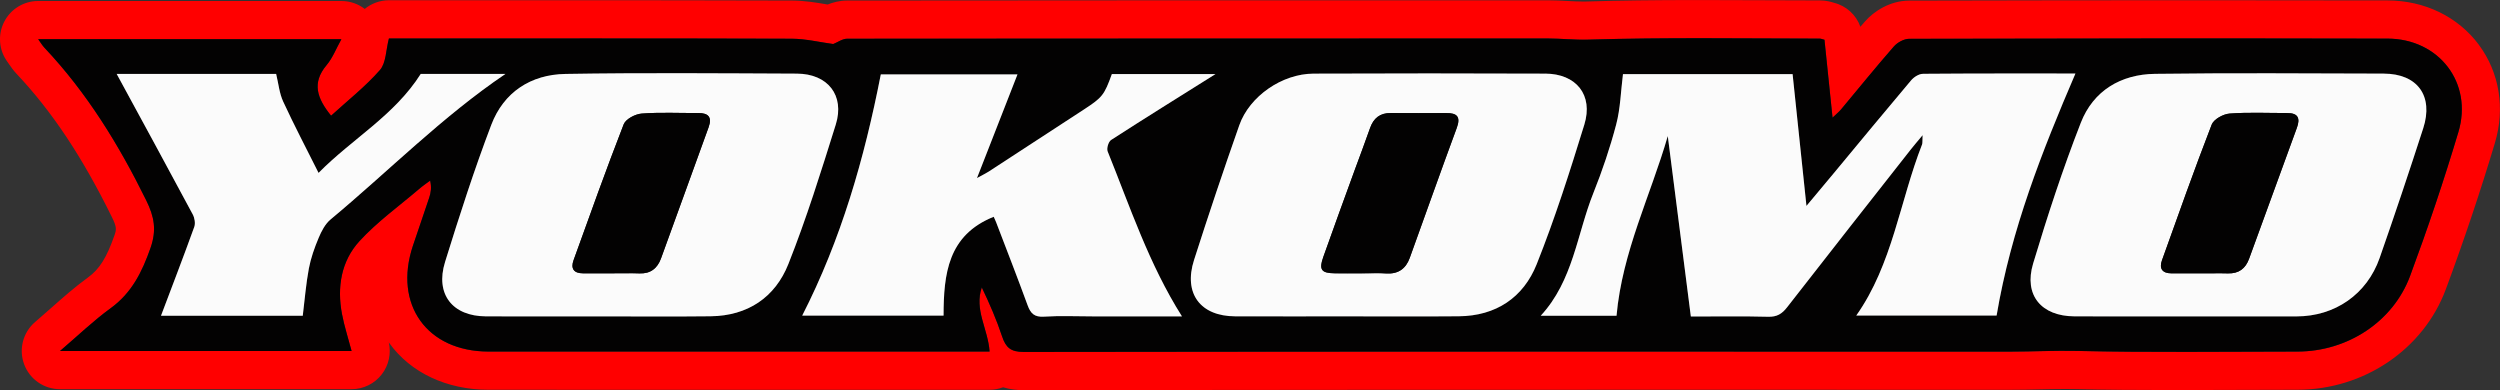
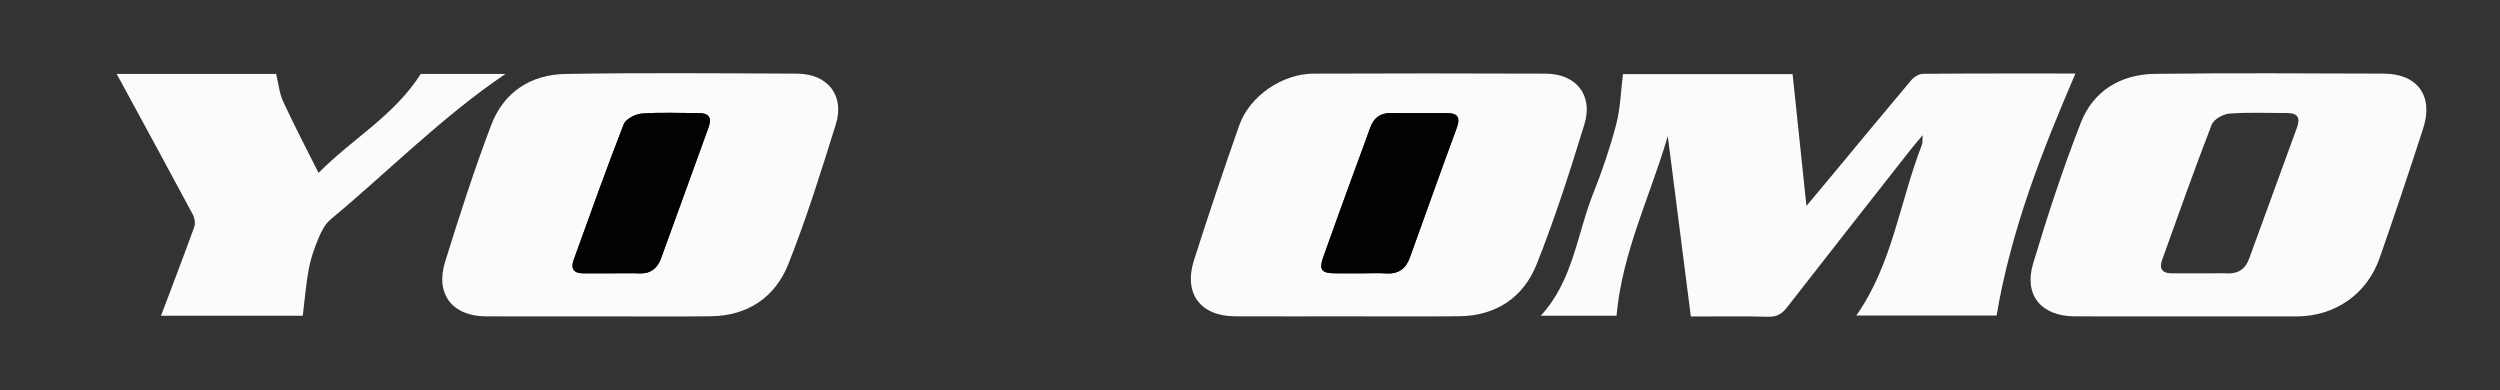
<svg xmlns="http://www.w3.org/2000/svg" id="Ebene_1" viewBox="0 0 927.79 144.8">
  <rect x="0" y="0" width="927.79" height="144.8" fill="#333333" stroke="none" />
  <defs>
    <style>.cls-1{fill:none;}.cls-2{fill:red;}.cls-3{fill:#fbfbfb;}.cls-4{fill:#030202;}</style>
  </defs>
  <path class="cls-1" d="M379.88,139.13c-2.16,0-4.16-.28-5.94-.82-.54-.17-1.1-.25-1.66-.25-.68,0-1.37.12-2.01.37-.97.37-1.99.55-3.02.55h-144.44c-13.85,0-27.7,0-41.55,0-13.6-.01-25.32-5.45-32.15-14.93l-.19-.27c-1.09-1.55-2.84-2.42-4.64-2.42-.78,0-1.56.16-2.31.49-2.48,1.11-3.82,3.82-3.21,6.46.58,2.5.02,5.09-1.54,7.12-1.6,2.08-4.12,3.32-6.74,3.32H22.26c-3.55,0-6.75-2.24-7.98-5.56-1.23-3.33-.24-7.11,2.46-9.41,2.03-1.73,4-3.48,5.91-5.17,4.3-3.81,8.69-7.7,13.39-11.11,5.18-3.76,8.48-8.88,11.78-18.28,1.39-3.95,1.13-6.44-1.16-11.09-11.29-22.94-22.85-40.3-36.37-54.63-.95-1.01-1.61-1.96-2.24-2.89l-.07-.11c-.2-.3-.43-.62-.68-.97-1.89-2.6-2.16-5.99-.7-8.86,1.46-2.86,4.36-4.64,7.58-4.64h112.53c1.87,0,3.71.63,5.19,1.77,1.02.79,2.24,1.18,3.46,1.18s2.55-.43,3.59-1.28c1.52-1.24,3.43-1.93,5.39-1.93h69.37c22.14-.01,51.26,0,80.14.09,4.29.01,8.42.72,12.06,1.34l.29.05c.31.05.63.08.95.08.72,0,1.44-.14,2.12-.41,1.77-.71,3.44-1.06,5.11-1.06,66.01-.07,132.86-.08,197.5-.08h62.49c2.43,0,4.76.11,7.02.23,2.17.11,4.2.22,6.21.22.5,0,1.01,0,1.52-.02,12.1-.37,24.85-.53,41.37-.53,7.88,0,15.75.04,23.63.07h.52c6.91.03,13.82.07,20.72.07,1.57,0,2.77.37,3.48.59,0,0,.34.1.42.12,2.71.69,4.88,2.67,5.83,5.31.68,1.9,2.32,3.29,4.3,3.66.35.06.7.1,1.04.1,1.63,0,3.2-.7,4.29-1.96.57-.66,1.14-1.32,1.71-1.97,2.32-2.65,6.87-5.75,12.08-5.76,38.3-.09,73.24-.14,106.82-.14,24.16,0,47.95.02,70.71.07,12,.03,22.71,5.21,29.4,14.21,6.55,8.82,8.4,20.27,5.06,31.41-5.32,17.79-11.41,35.94-18.11,53.95-7.46,20.07-27.42,33.56-49.67,33.58-7.01,0-14.02.03-21.03.06h-.11c-7.95.03-15.9.07-23.84.07-14.54,0-26.36-.11-37.2-.36-1.36-.03-2.73-.04-4.09-.04-3.29,0-6.62.07-9.84.14-3.31.07-6.74.15-10.2.15h-23.1c-35.58,0-71.17-.01-106.75-.01-64.71,0-150.09.02-236.62.15h-.05Z" />
-   <path class="cls-2" d="M919.98,16.66c-7.77-10.45-20.14-16.47-33.94-16.5-22.7-.05-46.49-.07-70.72-.07-33.6,0-68.55.05-106.83.14-7.09.02-13.09,3.99-16.33,7.7-.58.67-1.16,1.33-1.74,2-1.55-4.35-5.14-7.72-9.77-8.89l-.15-.05c-.88-.27-2.73-.84-5.14-.84-7.05,0-14.1-.04-21.15-.07-7.91-.04-15.82-.07-23.73-.07-16.57,0-29.38.17-41.54.54-.45.01-.9.02-1.34.02-1.87,0-3.83-.1-5.91-.21-2.33-.12-4.74-.25-7.32-.25h-62.49c-64.73.01-131.67.02-197.5.09-2.88,0-5.33.71-7.23,1.47-.09-.02-.18-.03-.28-.05-3.86-.66-8.24-1.4-13-1.42-28.96-.09-58.05-.11-80.16-.11h-69.37c-3.37.01-6.51,1.2-8.98,3.22-2.44-1.88-5.47-2.94-8.65-2.94H14.17C8.84.37,3.96,3.36,1.54,8.11c-2.42,4.75-1.97,10.46,1.17,14.77.25.35.47.66.66.95.69,1,1.54,2.25,2.79,3.58,13.13,13.9,24.38,30.82,35.41,53.24,1.81,3.67,1.64,4.59.9,6.71-2.91,8.3-5.56,12.52-9.76,15.57-4.92,3.57-9.43,7.56-13.78,11.41-1.9,1.69-3.87,3.43-5.88,5.14-4.52,3.85-6.15,10.11-4.1,15.68,2.05,5.57,7.36,9.27,13.3,9.27h108.22c4.4,0,8.55-2.04,11.23-5.53,2.6-3.37,3.54-7.73,2.57-11.87.08.11.15.22.23.33,7.9,10.97,21.3,17.27,36.74,17.28,13.85.01,27.7.01,41.55.01h144.43c1.74,0,3.44-.33,5.04-.93,2.6.79,5.22,1.07,7.6,1.07h.06c86.48-.13,171.88-.15,236.61-.15,35.58,0,71.17,0,106.75.01h23.1c3.5,0,6.97-.07,10.33-.15,3.36-.07,6.52-.14,9.72-.14,1.32,0,2.64.01,3.96.04,10.89.25,22.75.36,37.33.36,7.95,0,15.91-.03,23.86-.07,7.04-.03,14.08-.06,21.12-.06,24.6-.02,46.7-15,54.98-37.28,6.73-18.11,12.86-36.38,18.22-54.3,3.85-12.87,1.68-26.15-5.95-36.41ZM912.35,49.01c-5.38,17.99-11.39,35.82-17.93,53.42-6.35,17.08-23.36,28.03-41.71,28.04-27.33.02-54.67.39-81.99-.23-8.15-.18-16.23.25-24.35.25-122.15-.02-244.31-.05-366.46.13-4.8,0-6.65-1.64-8.02-5.78-2.06-6.2-4.67-12.22-7.53-18.17-2.89,8.27,2.31,15.39,2.89,23.8h-5.26c-26.66,0-53.33,0-79.99,0-33.57,0-67.15.02-100.72,0-22.82-.02-35.29-17.47-28.06-39.19,2-5.99,4.11-11.95,6.08-17.95.6-1.81.94-3.72.34-6.31-1.36,1.03-2.78,1.98-4.07,3.09-7.47,6.39-15.58,12.2-22.18,19.4-6.78,7.4-8.36,17.09-6.48,27.02.86,4.54,2.31,8.96,3.57,13.74H22.26c6.69-5.71,12.41-11.24,18.78-15.86,7.87-5.71,11.68-13.44,14.81-22.35,2.33-6.63,1.44-11.57-1.56-17.66-10.14-20.61-22-39.95-37.82-56.71-.75-.8-1.31-1.78-2.3-3.13h112.53c-1.94,3.47-3.25,6.95-5.51,9.64-5.56,6.6-3.5,12.34,1.69,18.74,6.13-5.59,12.7-10.75,18.12-16.93,2.3-2.62,2.2-7.37,3.34-11.72h4.5c48.33,0,96.66-.06,144.99.09,5.22.02,10.44,1.3,15.4,1.97,1.7-.68,3.43-1.97,5.17-1.97,86.66-.09,173.32-.07,259.98-.09,5,0,9.92.58,15,.43,28.64-.87,57.32-.41,85.98-.38.47,0,.94.22,1.74.43.99,9.57,1.94,18.81,2.99,28.9,1.44-1.37,2.39-2.13,3.15-3.04,6.52-7.8,12.91-15.71,19.6-23.36,1.32-1.5,3.77-2.85,5.7-2.86,59.16-.15,118.32-.19,177.48-.07,19.15.04,31.8,16.43,26.34,34.68Z" />
-   <path class="cls-4" d="M886.01,14.33c-59.16-.13-118.32-.08-177.48.07-1.93,0-4.39,1.35-5.7,2.86-6.69,7.65-13.08,15.56-19.6,23.36-.76.91-1.72,1.66-3.15,3.04-1.04-10.1-2-19.33-2.99-28.9-.81-.2-1.27-.43-1.74-.43-28.66-.03-57.34-.49-85.98.38-5.08.15-10-.43-15-.43-86.66.02-173.32,0-259.98.09-1.74,0-3.47,1.3-5.17,1.97-4.96-.66-10.18-1.95-15.4-1.97-48.33-.16-96.66-.09-144.99-.09h-4.5c-1.14,4.35-1.03,9.09-3.34,11.72-5.42,6.17-11.99,11.33-18.12,16.93-5.19-6.4-7.24-12.14-1.69-18.74,2.26-2.68,3.57-6.17,5.51-9.64H14.17c.98,1.35,1.55,2.33,2.3,3.13,15.82,16.76,27.68,36.1,37.82,56.71,3,6.09,3.88,11.03,1.56,17.66-3.13,8.9-6.94,16.64-14.81,22.35-6.37,4.62-12.09,10.15-18.78,15.86h108.22c-1.26-4.78-2.71-9.2-3.57-13.74-1.88-9.93-.3-19.62,6.48-27.02,6.59-7.2,14.71-13.01,22.18-19.4,1.29-1.11,2.71-2.06,4.07-3.09.59,2.6.26,4.5-.34,6.31-1.98,6-4.09,11.96-6.08,17.95-7.23,21.73,5.24,39.17,28.06,39.19,33.57.03,67.15,0,100.72,0,26.66,0,53.33,0,79.99,0h5.26c-.58-8.41-5.78-15.54-2.89-23.8,2.86,5.95,5.47,11.97,7.53,18.17,1.37,4.14,3.22,5.79,8.02,5.78,122.15-.18,244.31-.15,366.46-.13,8.11,0,16.2-.43,24.35-.25,27.32.62,54.66.25,81.99.23,18.35-.02,35.36-10.96,41.71-28.04,6.54-17.6,12.55-35.43,17.93-53.42,5.46-18.24-7.19-34.64-26.34-34.68ZM122.65,81.45c-2,1.67-3.38,4.37-4.42,6.85-1.53,3.66-2.89,7.47-3.62,11.36-1.06,5.65-1.51,11.42-2.26,17.51h-52.61c4.09-10.83,8.33-21.86,12.35-32.98.48-1.32.14-3.32-.56-4.62-9.31-17.38-18.76-34.69-28.24-52.15h59.18c.88,3.6,1.19,7.18,2.61,10.26,4.02,8.71,8.49,17.21,13.13,26.48,12.48-12.66,28.14-21.28,37.93-36.74h31.42c-23.5,15.89-43.31,36.05-64.92,54.03ZM263.75,117.37c-6.91.08-13.82.09-20.73.08-6.91-.01-13.82-.04-20.73-.04-6.99,0-13.99.01-20.98.02-6.99,0-13.99,0-20.98-.03-12.43-.05-18.87-8.23-15.16-20.18,5.32-17.1,10.8-34.17,17.16-50.9,4.62-12.14,14.7-18.66,27.52-18.88,28.63-.48,57.28-.23,85.92-.11,11.44.05,17.79,8.08,14.41,18.88-5.45,17.4-10.88,34.87-17.6,51.79-4.91,12.35-15.08,19.21-28.82,19.37ZM405.41,117.41c-6,0-12.01-.28-17.99.1-3.53.23-4.94-1.16-6.06-4.21-3.75-10.29-7.74-20.49-11.65-30.72-.28-.74-.64-1.45-.94-2.13-17,6.8-18.58,21.2-18.61,36.68h-52.46c14.43-28.24,23.06-58.2,29.17-89.52h50.72c-4.82,12.32-9.67,24.75-15.03,38.47,2.22-1.22,3.3-1.72,4.29-2.36,11.84-7.7,23.66-15.42,35.49-23.14,6.76-4.41,7.47-5.33,10.28-13.09h38.45c-13.23,8.3-26.07,16.27-38.76,24.47-.97.63-1.71,3.13-1.26,4.24,8.3,20.55,15.27,41.72,27.57,61.21h-33.22ZM541.41,117.38c-13.83.12-27.67.03-41.5.03-13.83,0-27.67.04-41.5-.01-12.92-.04-19.25-8.46-15.28-20.87,5.36-16.76,10.96-33.44,16.8-50.04,3.79-10.78,15.89-19.1,27.52-19.15,28.67-.12,57.34-.12,86.01,0,11.52.04,17.9,7.93,14.52,18.92-5.37,17.45-10.93,34.9-17.69,51.83-4.93,12.36-15.1,19.18-28.88,19.3ZM740.98,117.12h-52.08c13.47-19.07,16.14-42.36,24.42-63.49.22-.57.09-1.27.2-3.45-2.02,2.44-3.24,3.84-4.39,5.3-15.33,19.51-30.68,39-45.91,58.58-1.91,2.45-3.79,3.58-7.02,3.5-9.32-.25-18.65-.09-28.69-.09-2.86-22.34-5.71-44.66-8.56-66.97-6.38,22.07-16.9,42.98-19.02,66.69h-28.13c12.08-13.09,13.44-30.33,19.54-45.55,3.33-8.31,6.21-16.85,8.48-25.5,1.55-5.91,1.69-12.19,2.5-18.62h62.95c1.68,16.03,3.35,31.88,5.14,48.91,3.79-4.53,6.94-8.28,10.07-12.05,9.58-11.53,19.1-23.11,28.78-34.56,1.02-1.21,2.89-2.4,4.38-2.41,19.15-.16,38.3-.11,56.6-.11-12.37,28.8-23.89,57.98-29.26,89.83ZM899.3,47.59c-5.21,16.1-10.58,32.15-16.17,48.12-4.73,13.51-16.63,21.69-30.83,21.7-13.49.01-26.98,0-40.47,0-6.99,0-13.99.01-20.98.01-6.99,0-13.99,0-20.98-.03-12.29-.05-18.88-7.83-15.34-19.6,5.3-17.62,11.02-35.16,17.71-52.28,4.64-11.87,14.86-17.95,27.51-18.11,28.31-.37,56.62-.17,84.93-.09,12.49.03,18.51,8.29,14.63,20.27Z" />
  <path class="cls-3" d="M713.63,27.4c-1.49.01-3.36,1.2-4.38,2.41-9.67,11.45-19.2,23.02-28.78,34.56-3.13,3.77-6.28,7.52-10.07,12.05-1.79-17.03-3.45-32.88-5.14-48.91h-62.95c-.81,6.43-.95,12.71-2.5,18.62-2.27,8.65-5.15,17.19-8.48,25.5-6.1,15.23-7.46,32.47-19.54,45.55h28.13c2.12-23.71,12.63-44.62,19.02-66.69,2.85,22.32,5.71,44.64,8.56,66.97,10.04,0,19.37-.16,28.69.09,3.23.09,5.11-1.04,7.02-3.5,15.23-19.59,30.58-39.07,45.91-58.58,1.15-1.46,2.36-2.86,4.39-5.3-.11,2.18.02,2.89-.2,3.45-8.28,21.13-10.95,44.42-24.42,63.49h52.08c5.37-31.85,16.89-61.04,29.26-89.83-18.3,0-37.46-.05-56.6.11Z" />
  <path class="cls-3" d="M884.68,27.32c-28.31-.08-56.63-.28-84.93.09-12.65.16-22.87,6.24-27.51,18.11-6.69,17.12-12.42,34.66-17.71,52.28-3.54,11.77,3.06,19.55,15.34,19.6,6.99.03,13.99.03,20.98.03,6.99,0,13.99-.01,20.98-.01,13.49,0,26.98,0,40.47,0,14.21-.01,26.11-8.19,30.83-21.7,5.59-15.97,10.96-32.02,16.17-48.12,3.88-11.98-2.13-20.24-14.63-20.27ZM852.41,47.43c-5.93,16.17-11.84,32.35-17.71,48.54-1.36,3.74-3.86,5.59-7.87,5.49-.83-.02-1.66-.03-2.49-.04-2.49-.02-4.99.02-7.48.02-3.66,0-7.32,0-10.97,0-3.38,0-4.65-1.74-3.55-4.81,6.03-16.84,12.01-33.7,18.46-50.38.77-1.99,4.26-3.92,6.62-4.1,7.11-.54,14.28-.18,21.43-.2,4.03,0,4.87,1.94,3.57,5.47Z" />
  <path class="cls-3" d="M295.77,27.33c-28.64-.12-57.28-.37-85.92.11-12.82.21-22.9,6.74-27.52,18.88-6.36,16.72-11.85,33.8-17.16,50.9-3.71,11.94,2.73,20.13,15.16,20.18,6.99.03,13.99.03,20.98.03,6.99,0,13.99-.02,20.98-.02,6.91,0,13.82.03,20.73.04,6.91.01,13.82,0,20.73-.08,13.74-.16,23.91-7.02,28.82-19.37,6.73-16.93,12.16-34.39,17.6-51.79,3.38-10.8-2.96-18.83-14.41-18.88ZM262.96,47.25c-5.91,16.22-11.74,32.47-17.66,48.68-1.32,3.61-3.84,5.69-7.95,5.53-.83-.03-1.66-.05-2.5-.06-2.5-.03-5,.03-7.5.03-3.67,0-7.33,0-11,0-3.41,0-4.61-1.77-3.5-4.84,6.09-16.86,12.11-33.75,18.61-50.45.76-1.96,4.28-3.81,6.66-3.99,6.96-.53,13.98-.17,20.98-.2,3.79-.02,5.24,1.51,3.86,5.31Z" />
  <path class="cls-3" d="M573.45,27.33c-28.67-.11-57.34-.12-86.01,0-11.63.05-23.73,8.37-27.52,19.15-5.84,16.59-11.44,33.28-16.8,50.04-3.97,12.41,2.36,20.83,15.28,20.87,13.83.05,27.67.01,41.5.01,13.83,0,27.67.09,41.5-.03,13.77-.12,23.94-6.94,28.88-19.3,6.76-16.94,12.32-34.39,17.69-51.83,3.38-10.99-3-18.88-14.52-18.92ZM540.63,47.47c-5.93,16.04-11.62,32.16-17.44,48.23-1.47,4.06-4.31,6.07-8.79,5.77-2.36-.16-4.74-.1-7.12-.06-.79.01-1.58.02-2.38.02-1.58,0-3.17,0-4.75.01-1.58,0-3.17,0-4.75-.02-5.01-.06-5.98-1.29-4.29-6.06,3.81-10.8,7.77-21.55,11.68-32.32,1.87-5.15,3.84-10.26,5.64-15.43,1.31-3.77,3.72-5.72,7.79-5.68,6.83.06,13.66.03,20.5.01,3.95-.01,5.49,1.29,3.92,5.52Z" />
-   <path class="cls-3" d="M412.32,51.96c12.69-8.19,25.53-16.17,38.76-24.47h-38.45c-2.8,7.77-3.52,8.68-10.28,13.09-11.82,7.72-23.65,15.44-35.49,23.14-.99.64-2.07,1.14-4.29,2.36,5.36-13.72,10.22-26.14,15.03-38.47h-50.72c-6.12,31.32-14.74,61.28-29.17,89.52h52.46c.03-15.48,1.61-29.88,18.61-36.68.3.67.66,1.38.94,2.13,3.91,10.23,7.89,20.43,11.65,30.72,1.11,3.05,2.53,4.44,6.06,4.21,5.97-.38,11.99-.1,17.99-.1h33.22c-12.3-19.49-19.26-40.65-27.57-61.21-.45-1.11.29-3.61,1.26-4.24Z" />
  <path class="cls-3" d="M156.15,27.43c-9.79,15.46-25.45,24.07-37.93,36.74-4.64-9.27-9.11-17.78-13.13-26.48-1.42-3.07-1.73-6.65-2.61-10.26h-59.18c9.48,17.45,18.93,34.76,28.24,52.15.69,1.29,1.03,3.3.56,4.62-4.01,11.12-8.26,22.15-12.35,32.98h52.61c.75-6.09,1.2-11.86,2.26-17.51.73-3.88,2.08-7.7,3.62-11.36,1.04-2.48,2.42-5.18,4.42-6.85,21.61-17.98,41.42-38.14,64.92-54.03h-31.42Z" />
-   <path class="cls-4" d="M848.84,41.95c-7.15.02-14.32-.34-21.43.2-2.36.18-5.85,2.11-6.62,4.1-6.45,16.68-12.43,33.54-18.46,50.38-1.1,3.07.18,4.82,3.55,4.81,3.66,0,7.32,0,10.97,0,2.49,0,4.99-.04,7.48-.02.83,0,1.66.02,2.49.04,4.02.11,6.52-1.75,7.87-5.49,5.87-16.19,11.78-32.37,17.71-48.54,1.3-3.53.46-5.48-3.57-5.47Z" />
  <path class="cls-4" d="M259.1,41.95c-7,.03-14.02-.33-20.98.2-2.37.18-5.9,2.03-6.66,3.99-6.5,16.7-12.53,33.59-18.61,50.45-1.11,3.07.09,4.85,3.5,4.84,3.67,0,7.33,0,11,0,2.5,0,5-.06,7.5-.03.83,0,1.67.03,2.5.06,4.11.16,6.63-1.92,7.95-5.53,5.93-16.21,11.76-32.46,17.66-48.68,1.38-3.8-.07-5.32-3.86-5.31Z" />
  <path class="cls-4" d="M536.7,41.95c-6.83.02-13.66.05-20.5-.01-4.07-.04-6.48,1.91-7.79,5.68-1.79,5.17-3.77,10.28-5.64,15.43-3.91,10.77-7.87,21.52-11.68,32.32-1.68,4.78-.72,6,4.29,6.06,1.58.02,3.17.02,4.75.02,1.58,0,3.17-.01,4.75-.01.79,0,1.58-.01,2.38-.02,2.38-.04,4.76-.09,7.12.06,4.48.3,7.32-1.71,8.79-5.77,5.82-16.07,11.51-32.2,17.44-48.23,1.57-4.24.02-5.53-3.92-5.52Z" />
</svg>